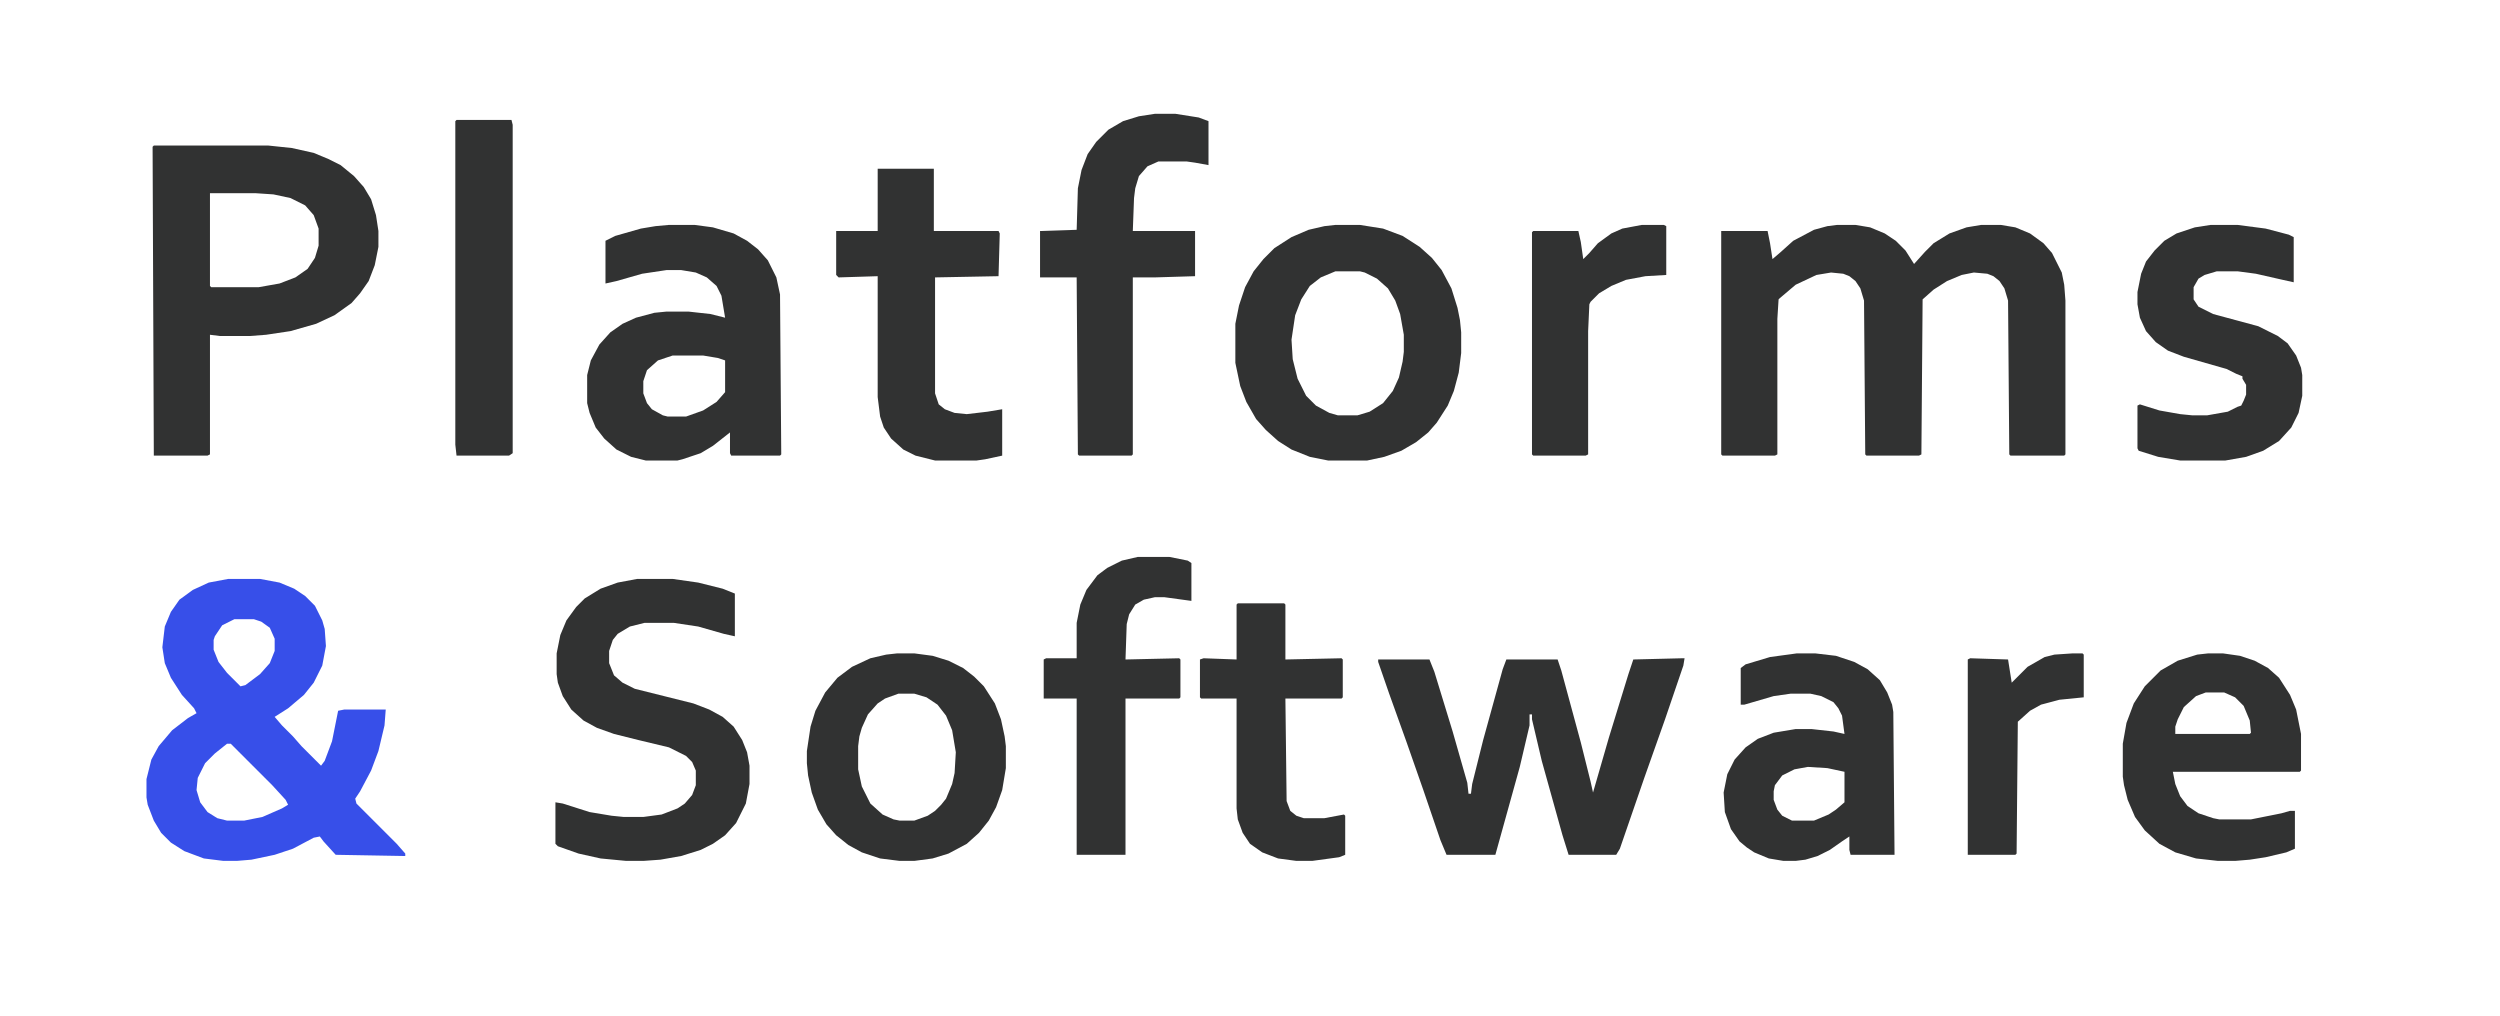
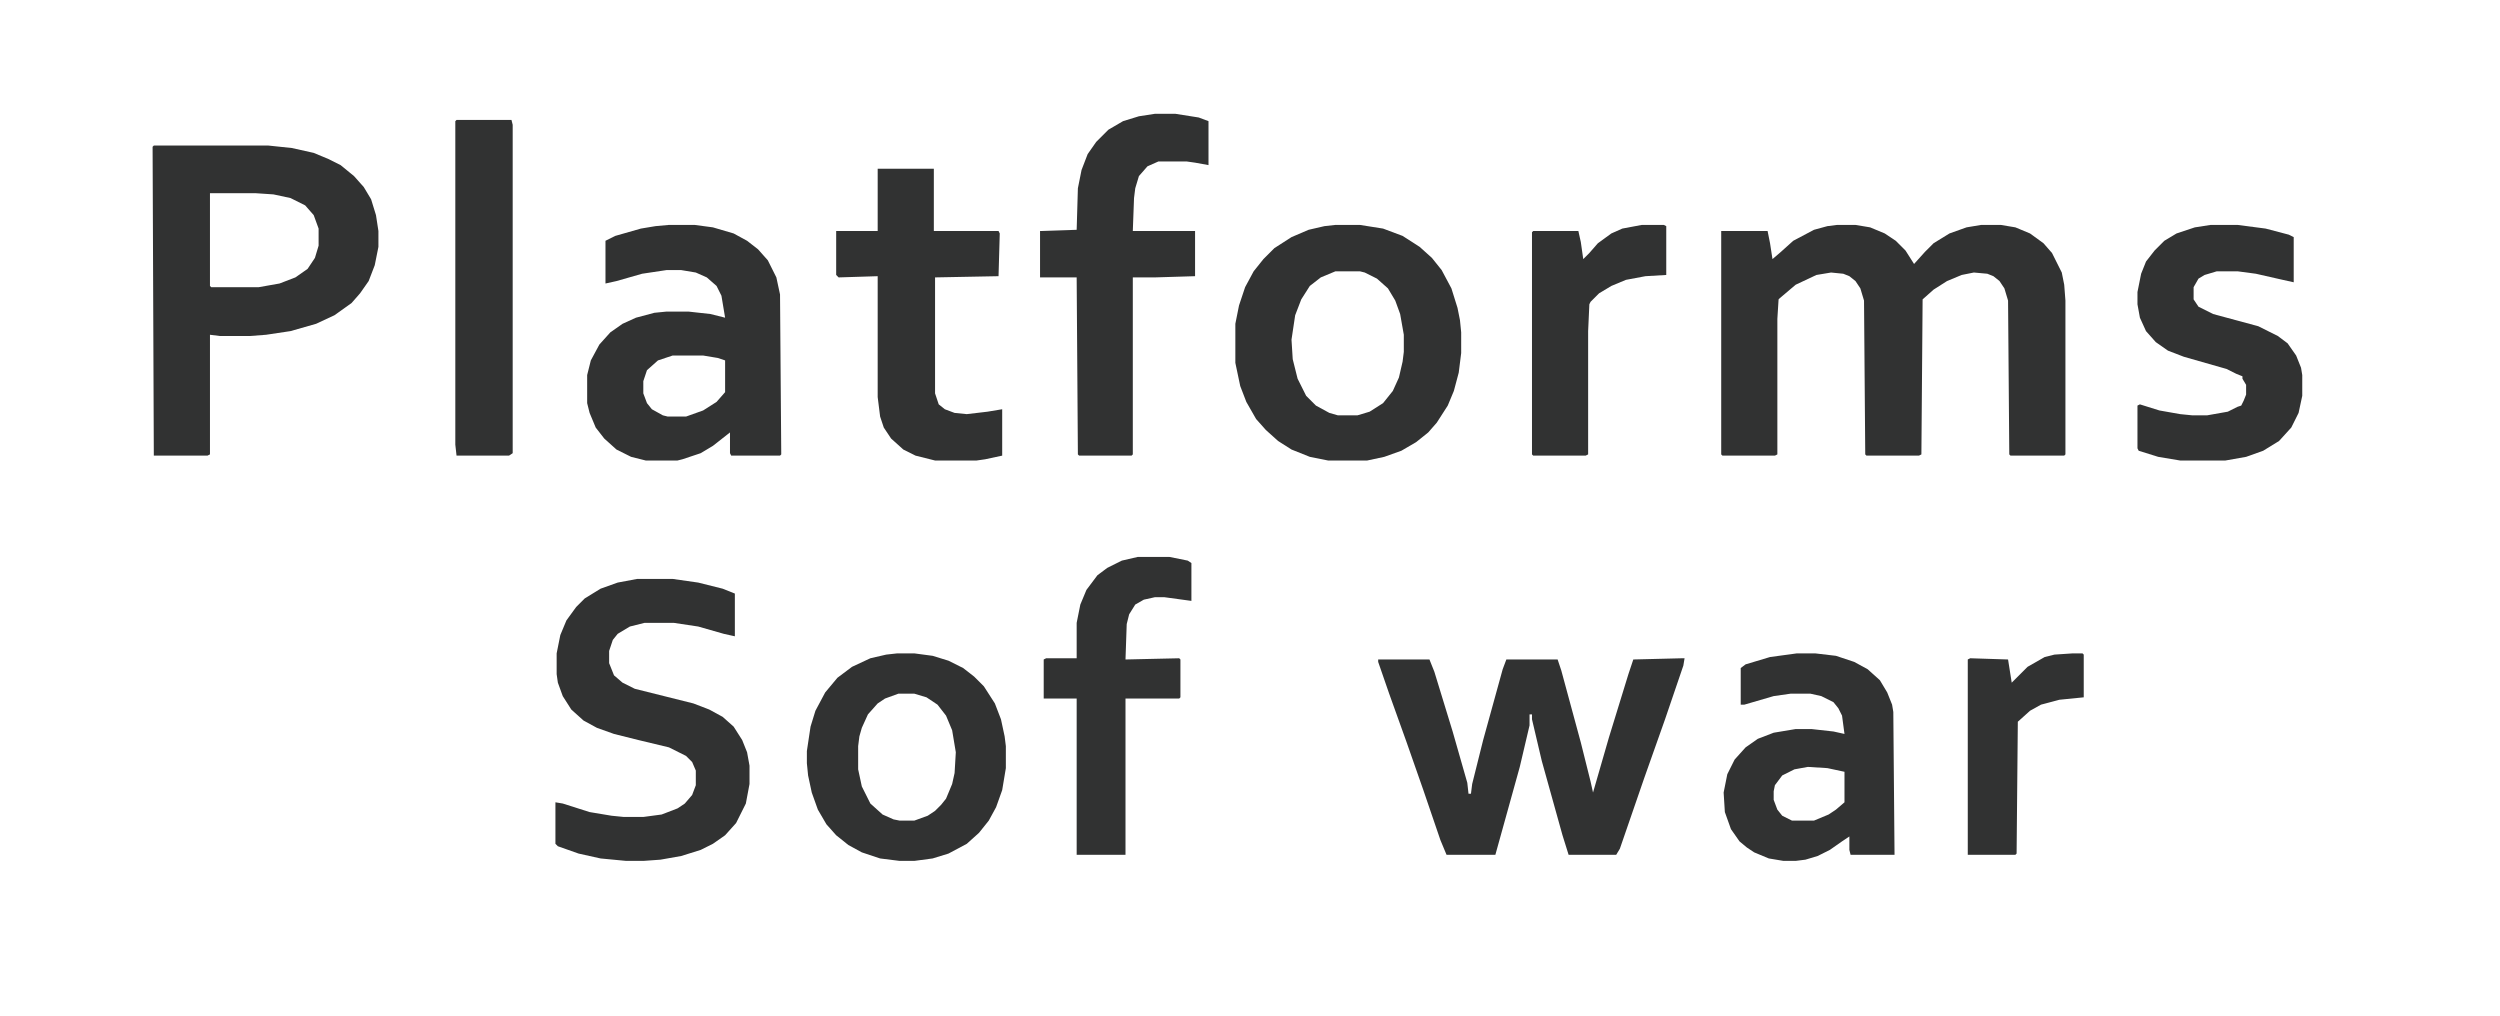
<svg xmlns="http://www.w3.org/2000/svg" version="1.1" viewBox="0 0 2048 832" width="770" height="313">
  <path transform="translate(1505,184)" d="m0 0h15l12 2 12 5 9 6 8 8 7 11 9-10 7-7 13-8 14-5 12-2h16l12 2 12 5 11 8 7 8 8 16 2 10 1 13v126l-1 1h-44l-1-1-1-126-3-10-4-6-5-4-5-2-11-1-10 2-12 5-11 7-9 8-1 127-2 1h-43l-1-1-1-126-3-10-4-6-5-4-5-2-10-1-12 2-17 8-13 11-1 1-1 16v111l-2 1h-43l-1-1v-183h38l2 10 2 13 7-6 10-9 17-9 11-3z" fill="#313232" />
-   <path transform="translate(187,474)" d="m0 0h26l16 3 12 5 9 6 8 8 6 12 2 7 1 14-3 16-7 14-8 10-13 11-11 7 6 7 9 9 7 8 16 16 3-4 6-16 5-25 5-1h34l-1 13-5 21-6 16-9 17-4 6 1 4 33 33 7 8v2l-57-1-10-11-3-4-5 1-17 9-15 5-19 4-12 1h-11l-16-2-16-6-11-7-8-8-6-10-5-13-1-6v-15l4-16 6-11 11-13 13-10 7-4-2-4-10-11-9-14-5-12-2-13 2-17 5-12 7-10 11-8 13-6zm5 33-10 5-6 9-1 3v8l4 10 7 9 11 11 4-1 12-9 8-9 4-10v-10l-4-9-7-5-6-2zm-6 102-10 8-8 8-6 12-1 10 3 10 6 8 8 5 8 2h14l15-3 16-7 5-3-2-4-11-12-34-34z" fill="#374FE9" />
  <path transform="translate(126,119)" d="m0 0h94l19 2 18 4 12 5 10 5 11 9 8 9 6 10 4 13 2 13v13l-3 15-5 13-7 10-7 8-14 10-15 7-21 6-20 3-13 1h-25l-8-1v98l-2 1h-44l-1-253zm46 39v76l1 1h39l17-3 13-5 10-7 6-9 3-10v-14l-4-11-7-8-12-6-14-3-15-1z" fill="#313232" />
  <path transform="translate(1378,539)" d="m0 0h2l-1 6-15 44-17 48-20 58-3 5h-39l-5-16-17-61-8-34v-4h-2v9l-8 34-20 72h-40l-5-12-14-41-14-40-14-39-9-26v-2h42l4 10 15 49 12 42 1 9h2l1-8 9-36 16-58 3-8h42l3 9 16 59 8 32 2 9 13-45 16-52 4-12z" fill="#313232" />
  <path transform="translate(548,184)" d="m0 0h21l15 2 17 5 11 6 9 7 8 9 7 14 3 14 1 131-1 1h-40l-1-2v-17l-14 11-10 6-15 5-4 1h-26l-12-3-12-6-10-9-7-9-5-12-2-8v-23l3-12 7-13 9-10 10-7 11-5 15-4 10-1h18l18 2 12 3-3-18-4-8-8-7-9-4-12-2h-12l-20 3-21 6-9 2v-35l8-4 21-6 12-2zm3 107-12 4-9 8-3 9v10l3 8 4 5 9 5 4 1h15l14-5 11-7 7-8v-26l-6-2-12-2z" fill="#313232" />
  <path transform="translate(1094,184)" d="m0 0h20l19 3 16 6 14 9 10 9 8 10 8 15 5 16 2 10 1 10v17l-2 16-4 15-5 12-9 14-7 8-10 8-12 7-14 5-14 3h-32l-15-3-15-6-11-7-10-9-8-9-8-14-5-13-4-19v-32l3-15 5-15 7-13 8-10 9-9 14-9 14-6 13-3zm0 38-12 5-9 7-7 11-5 13-3 20 1 16 4 16 7 14 8 8 11 6 7 2h16l10-3 11-7 8-10 5-11 3-13 1-8v-14l-3-17-4-11-6-10-9-8-10-5-4-1z" fill="#313232" />
  <path transform="translate(522,474)" d="m0 0h29l21 3 20 5 10 4v35l-9-2-21-6-20-3h-24l-12 3-10 6-4 5-3 9v10l4 10 7 6 10 5 48 12 13 5 11 6 9 8 7 11 4 10 2 11v15l-3 16-8 16-9 10-10 7-10 5-16 5-17 3-14 1h-14l-21-2-18-4-17-6-2-2v-34l6 1 22 7 18 3 10 1h16l15-2 13-5 6-4 6-7 3-8v-12l-3-7-5-5-14-7-25-6-20-5-14-5-11-6-10-9-7-11-4-11-1-7v-17l3-15 5-12 8-11 7-7 13-8 14-5z" fill="#313232" />
  <path transform="translate(946,93)" d="m0 0h17l19 3 8 3v36l-11-2-7-1h-23l-9 4-7 8-3 10-1 8-1 27h51v37l-33 1h-18v145l-1 1h-43l-1-1-1-145h-30v-38l30-1 1-34 3-15 5-13 7-10 10-10 12-7 13-4z" fill="#313232" />
  <path transform="translate(719,138)" d="m0 0h46v51h53l1 2-1 35-52 1v95l3 9 5 4 8 3 10 1 17-2 12-2v38l-14 3-7 1h-34l-16-4-10-5-10-9-6-9-3-9-2-16v-99l-32 1-2-2v-36h34z" fill="#313232" />
  <path transform="translate(1811,184)" d="m0 0h22l23 3 19 5 4 2v37l-9-2-22-5-15-2h-17l-10 3-5 3-4 7v10l4 6 12 6 37 10 16 8 8 6 7 10 4 10 1 6v17l-3 14-6 12-10 11-13 8-14 5-17 3h-37l-18-3-16-5-1-2v-35l2-1 16 5 17 3 10 1h12l17-3 8-4 3-1 2-4 2-5v-8l-3-5v-2l-5-2-8-4-35-10-13-5-10-7-8-9-5-11-2-11v-10l3-15 4-10 7-9 8-8 10-6 15-5z" fill="#313232" />
  <path transform="translate(1472,535)" d="m0 0h15l17 2 15 5 11 6 10 9 6 10 4 10 1 6 1 117h-36l-1-4v-11l-6 4-10 7-10 5-10 3-8 1h-10l-12-2-12-5-6-4-6-5-7-10-5-14-1-16 3-15 6-12 9-10 10-7 13-5 18-3h13l18 2 9 2-2-15-3-6-4-5-10-5-9-2h-16l-14 2-24 7h-3v-30l4-3 20-6zm9 93-11 2-10 5-6 8-1 5v7l3 8 4 5 8 4h18l12-5 6-4 7-6v-25l-14-3z" fill="#313232" />
  <path transform="translate(735,535)" d="m0 0h14l15 2 13 4 12 6 9 7 8 8 9 14 5 13 3 14 1 8v18l-3 18-5 14-6 11-8 10-10 9-15 8-13 4-15 2h-12l-16-2-15-5-11-6-10-8-8-9-7-12-5-14-3-14-1-10v-10l3-20 4-13 8-15 10-12 12-9 15-7 13-3zm1 33-11 4-6 4-8 9-5 11-2 7-1 8v19l3 14 7 14 10 9 9 4 5 1h12l11-4 6-4 5-5 4-5 5-12 2-9 1-17-3-18-5-12-7-9-9-6-10-3z" fill="#313232" />
-   <path transform="translate(1809,535)" d="m0 0h12l14 2 12 4 11 6 9 8 9 14 5 12 4 20v30l-1 1h-104l2 10 4 10 6 8 9 6 12 4 5 1h26l25-5 7-2h4v31l-7 3-17 4-13 2-12 1h-14l-18-2-17-5-13-7-12-11-8-11-6-14-3-12-1-7v-27l3-17 6-16 9-14 13-13 14-8 16-5zm-2 32-8 3-10 9-5 10-2 6v6h61l1-1-1-10-5-12-7-7-9-4z" fill="#313232" />
  <path transform="translate(932,456)" d="m0 0h26l15 3 3 2v31l-22-3h-8l-9 2-7 4-5 8-2 8-1 29 44-1 1 1v31l-1 1h-44v128h-40v-128h-27v-32l2-1h25v-29l3-15 5-12 9-12 8-6 12-6z" fill="#313232" />
  <path transform="translate(374,98)" d="m0 0h45l1 4v269l-3 2h-43l-1-9v-265z" fill="#313232" />
-   <path transform="translate(1014,494)" d="m0 0h38l1 1v45l46-1 1 1v31l-1 1h-46l1 84 3 8 5 4 6 2h17l16-3 1 1v32l-5 2-22 3h-13l-15-2-13-5-10-7-6-9-4-11-1-9v-90h-29l-1-1v-31l3-1 27 1v-45z" fill="#313232" />
  <path transform="translate(1345,184)" d="m0 0h18l2 1v40l-17 1-16 3-12 5-10 6-7 7-1 2-1 22v101l-2 1h-43l-1-1v-182l1-1h37l2 9 2 14 5-5 7-8 11-8 9-4z" fill="#313232" />
  <path transform="translate(1698,535)" d="m0 0h8l1 1v35l-20 2-15 4-9 5-10 9-1 108-1 1h-39v-160l2-1 31 1 3 19 13-13 14-8 8-2z" fill="#313232" />
</svg>